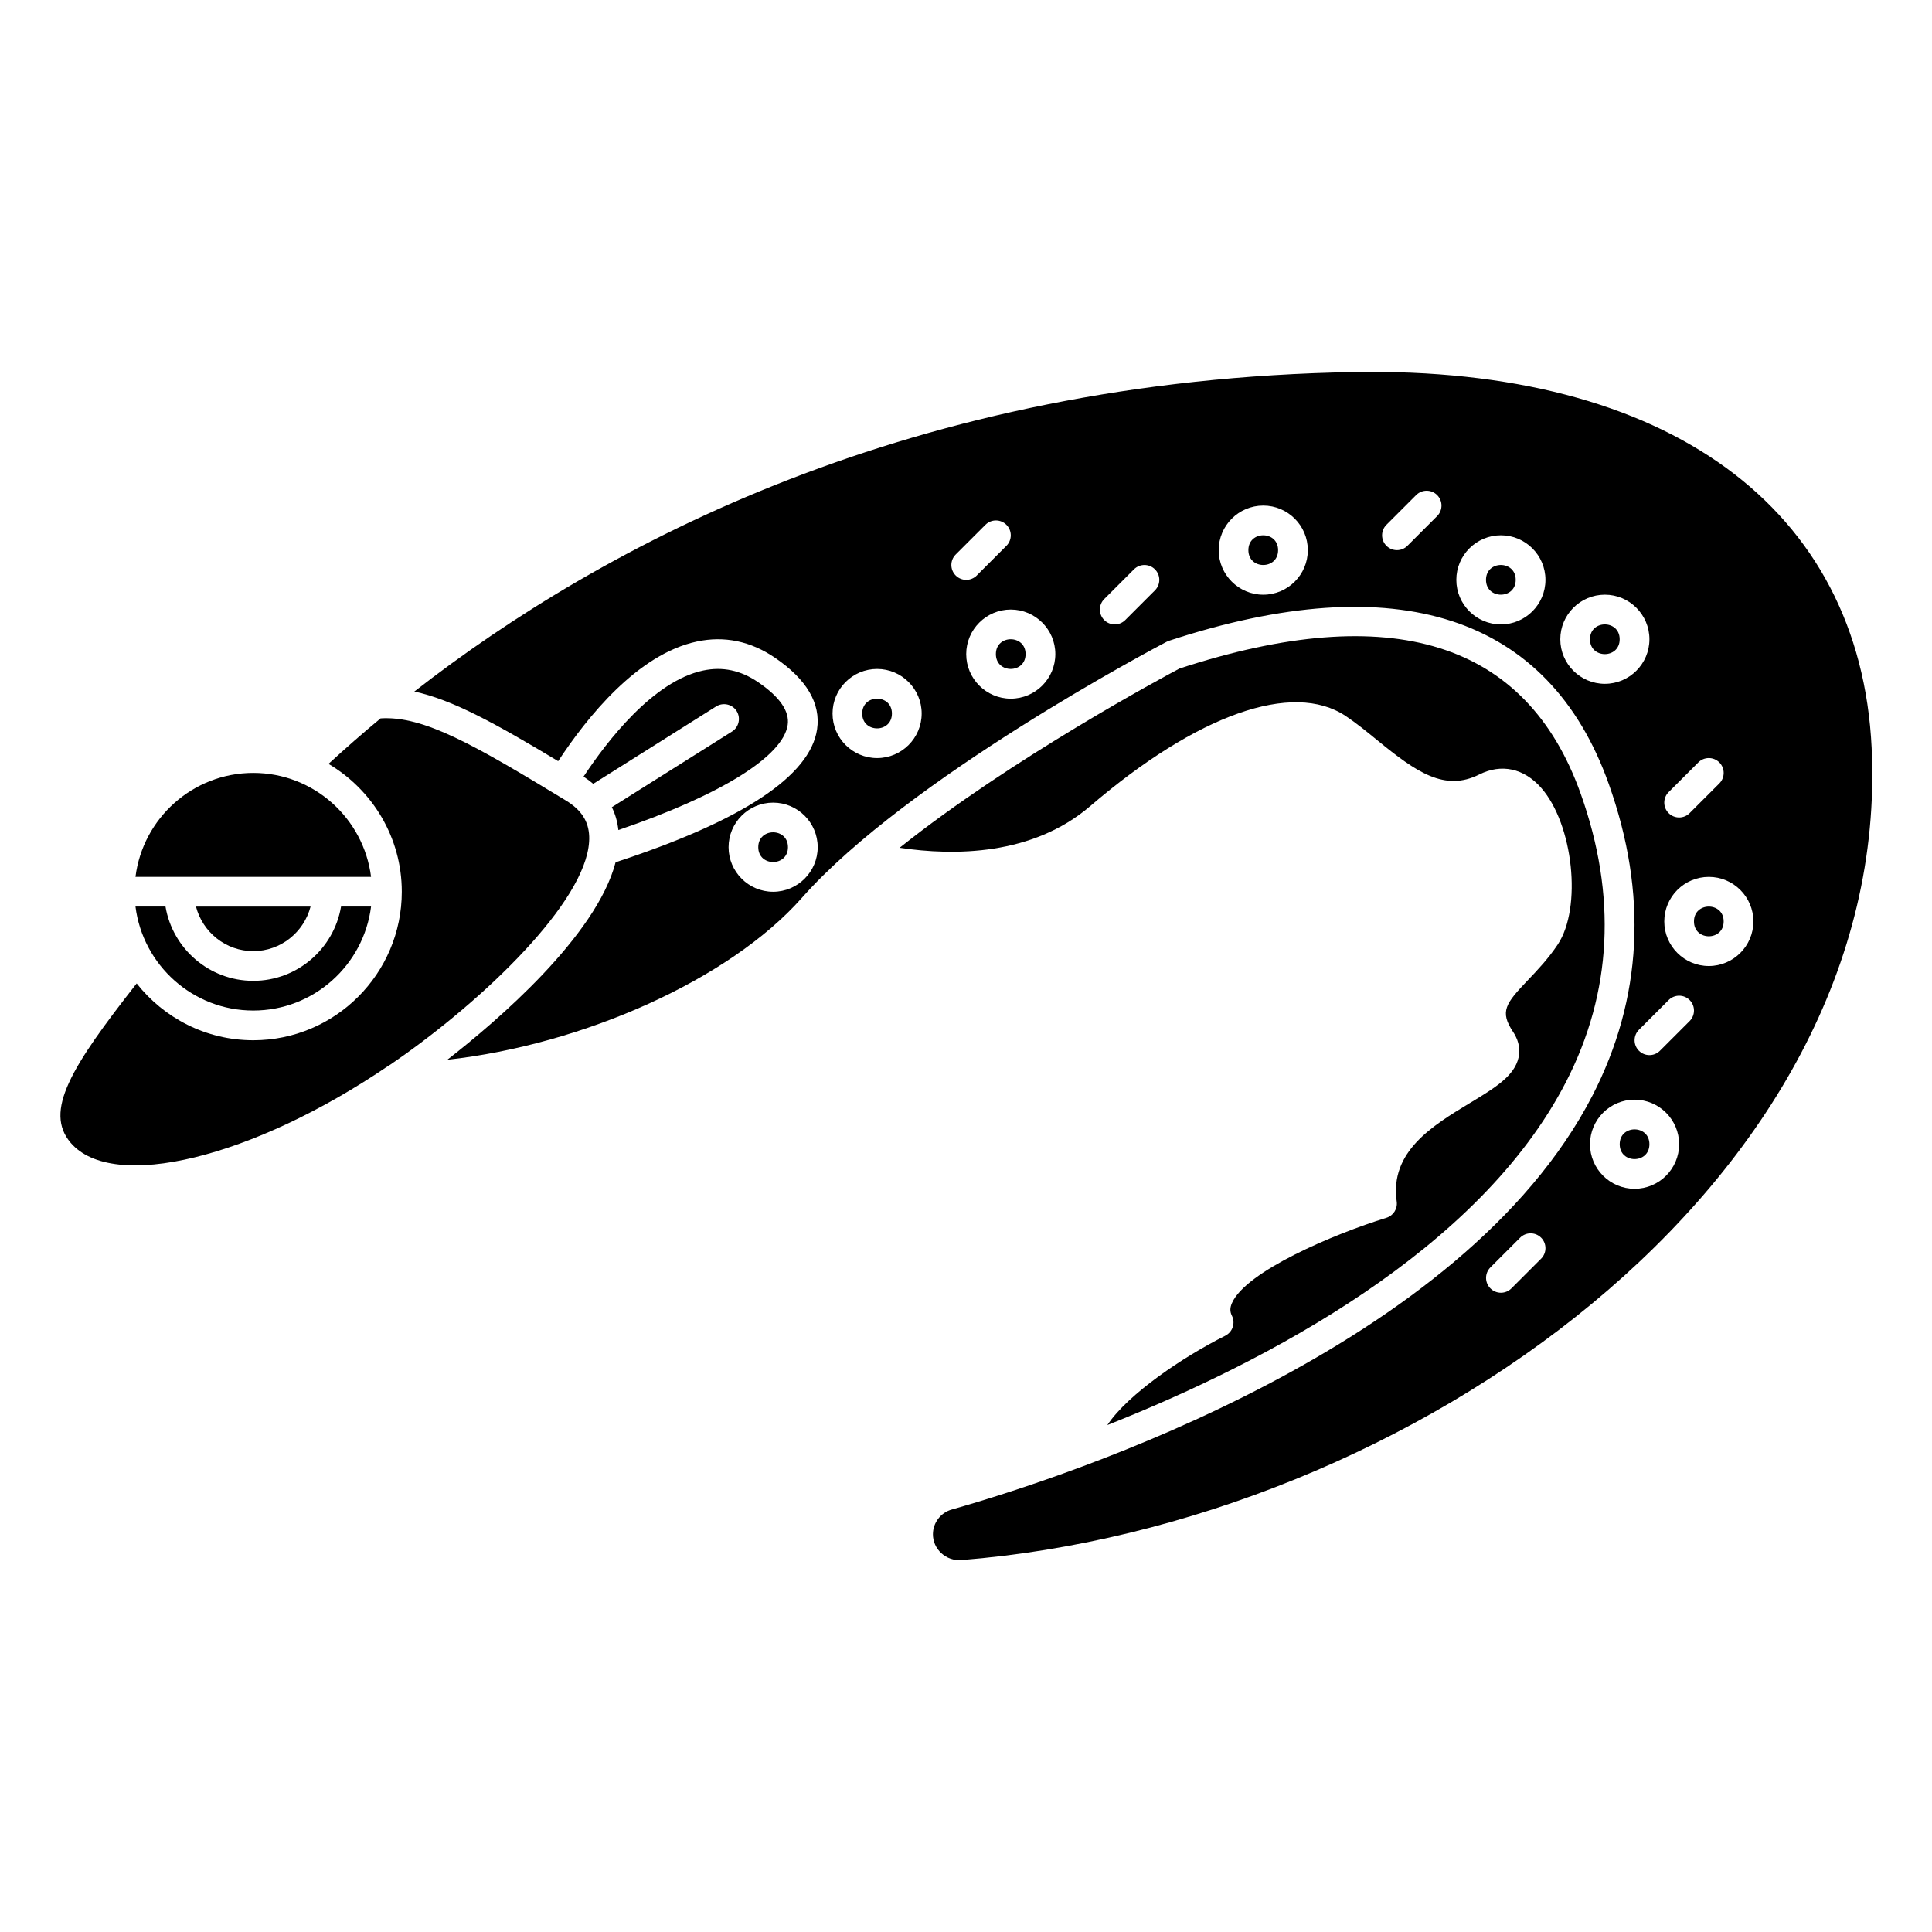
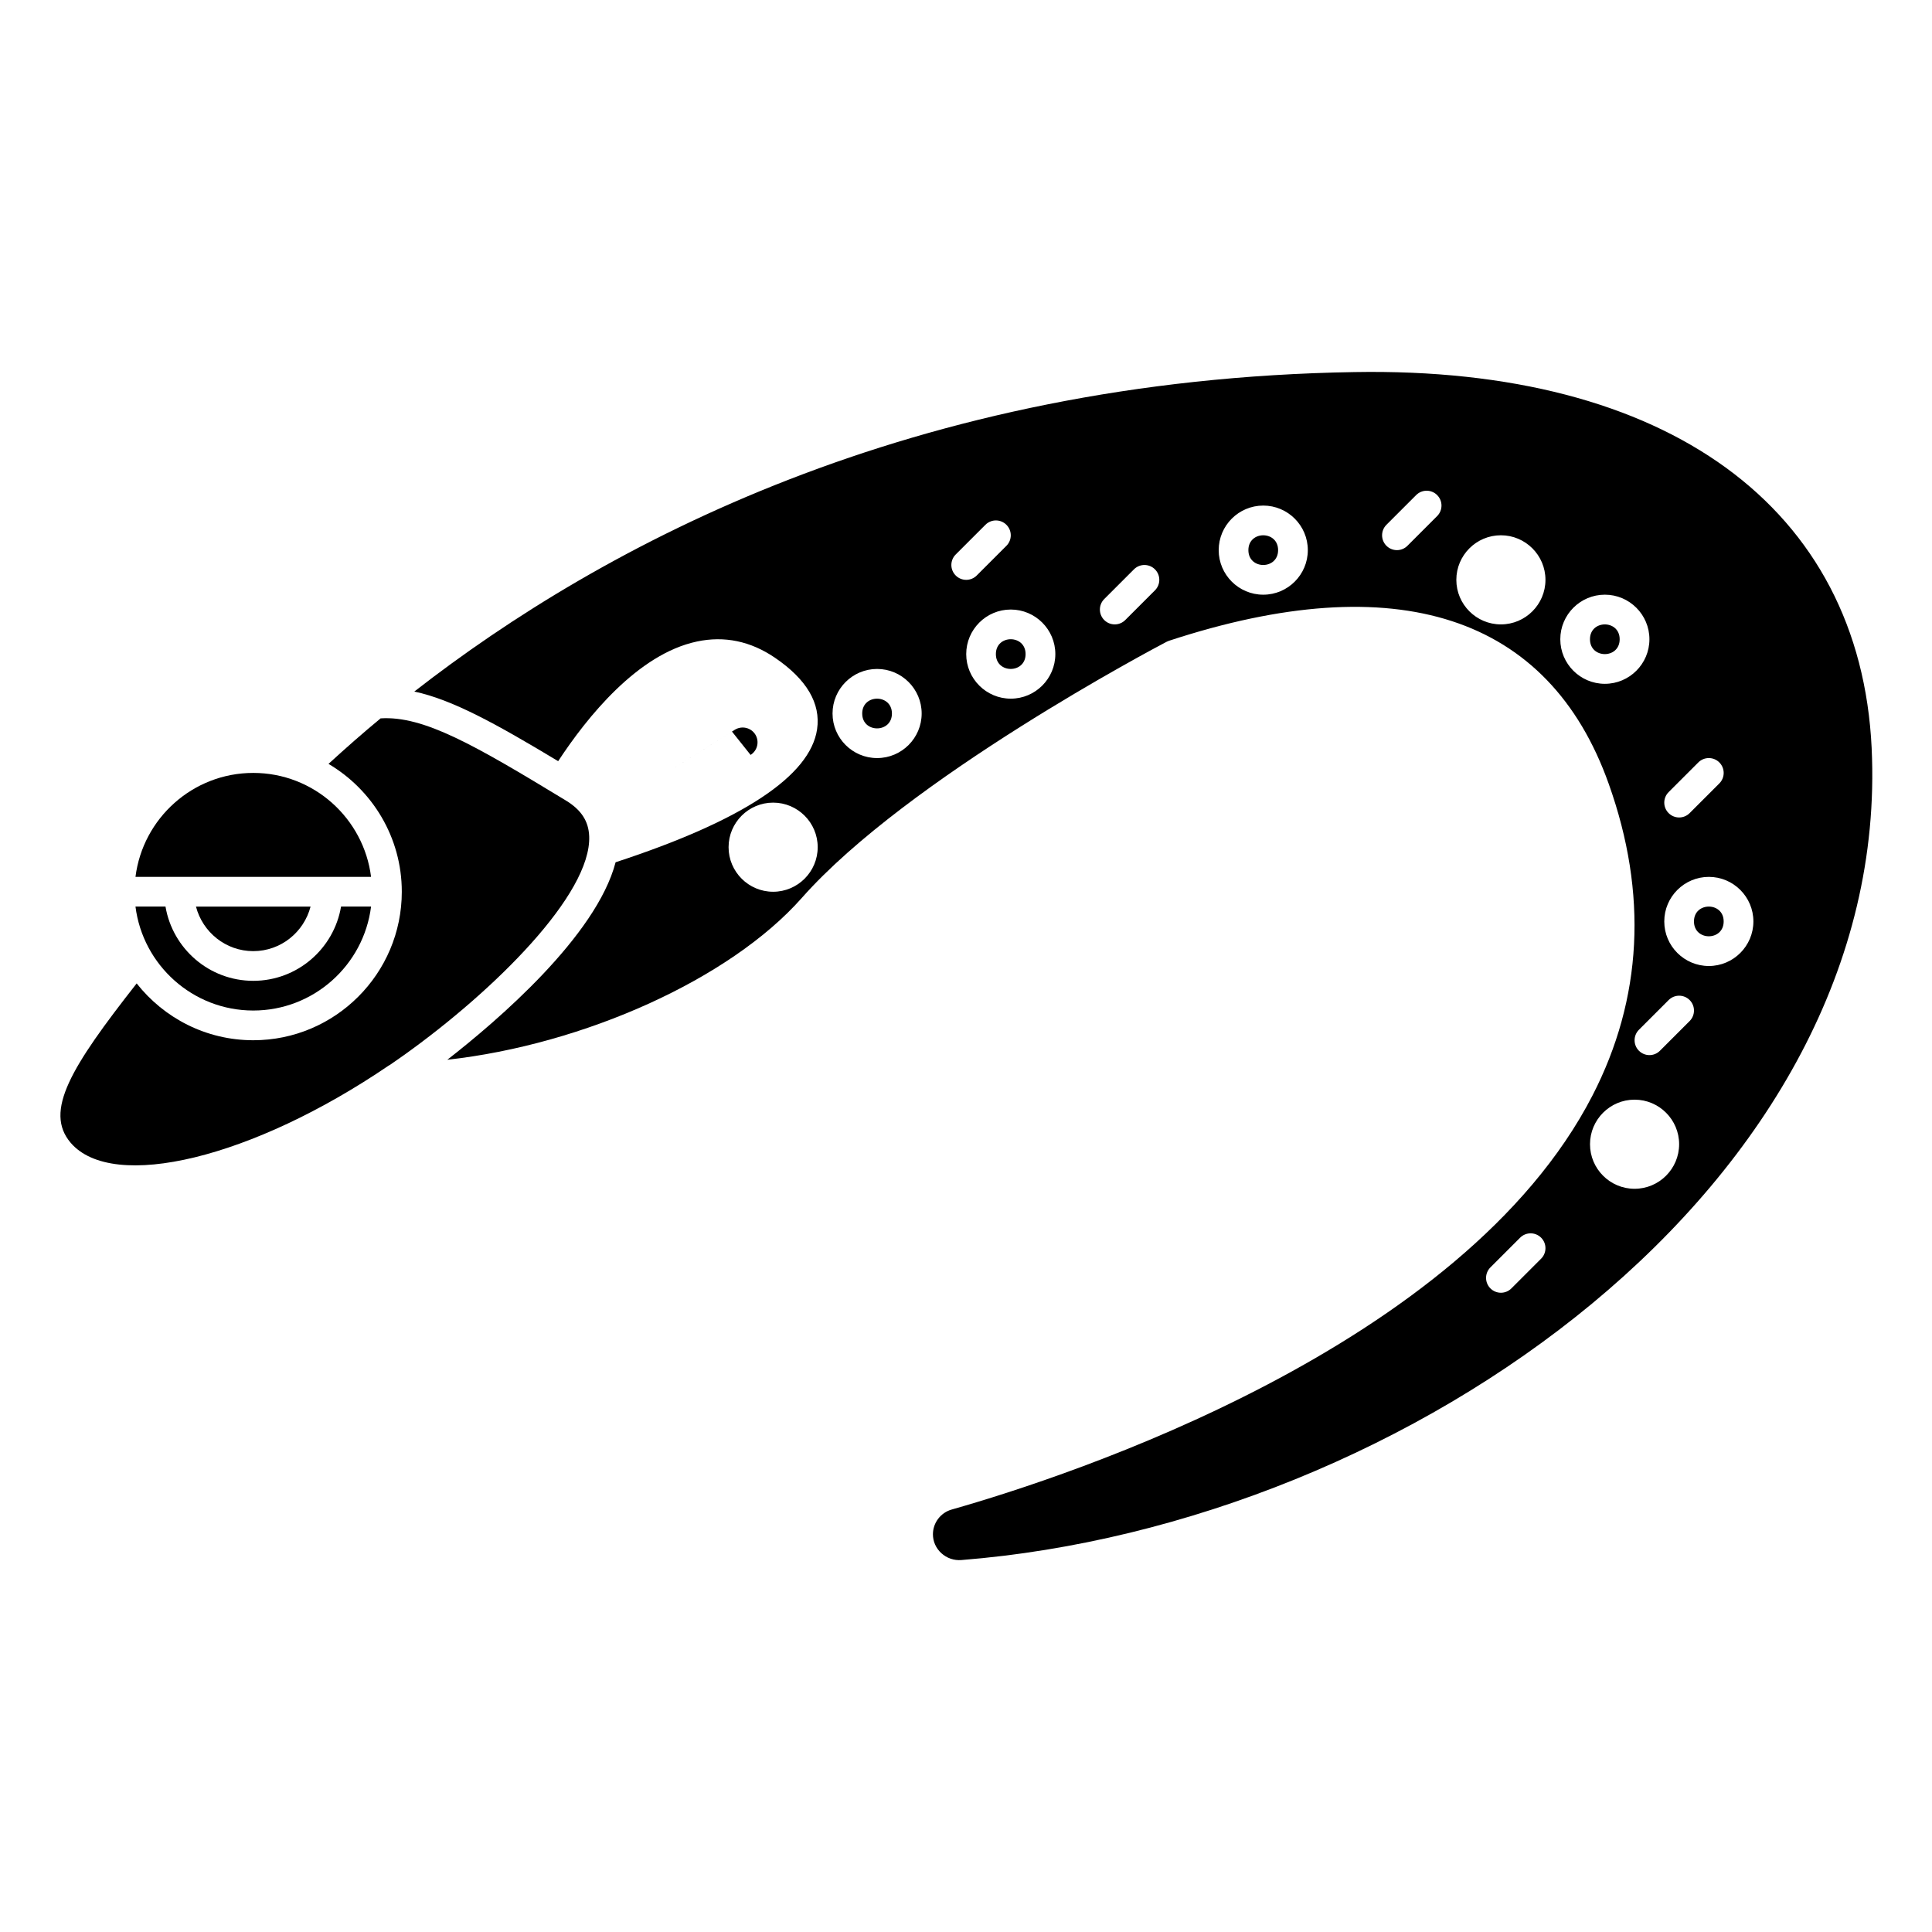
<svg xmlns="http://www.w3.org/2000/svg" fill="#000000" width="800px" height="800px" version="1.1" viewBox="144 144 512 512">
  <g>
-     <path d="m352.82 368.51c0 5.246-7.871 5.246-7.871 0 0-5.25 7.871-5.25 7.871 0" />
-     <path d="m468.72 497.98c-11.215 5.613-25.766 15.438-31.262 23.676 42.297-16.766 98.598-46.355 121.55-90.938 12.207-23.699 13.516-49.391 3.898-76.359-14.371-40.395-50.152-51.559-106.34-33.188-3.809 2.023-44.473 23.797-74.16 47.5 14.539 2.172 35.207 2.07 50.488-11.023 28.371-24.324 53.688-33.258 67.723-23.902 2.836 1.891 5.66 4.199 8.387 6.43 10.348 8.465 17.828 13.672 27.027 9.066 5.856-2.93 11.816-1.641 16.367 3.512 8.551 9.688 10.902 31.824 4.418 41.555-2.523 3.781-5.348 6.746-7.844 9.363-6.019 6.312-7.594 8.375-3.965 13.824 1.816 2.719 1.777 5.168 1.43 6.742-1.098 4.93-6.301 8.082-12.887 12.062-9.98 6.043-21.293 12.891-19.41 26.113 0.277 1.918-0.891 3.75-2.734 4.316-13.922 4.289-37.348 14.23-40.949 22.652-0.531 1.238-0.523 2.231 0.016 3.312 0.969 1.945 0.18 4.309-1.762 5.285z" />
    <path d="m573.23 313.41c0 5.246-7.871 5.246-7.871 0s7.871-5.246 7.871 0" />
    <path d="m415.79 317.34c0 5.246-7.871 5.246-7.871 0 0-5.25 7.871-5.25 7.871 0" />
-     <path d="m545.68 297.66c0 5.246-7.875 5.246-7.875 0 0-5.25 7.875-5.25 7.875 0" />
-     <path d="m337.98 337.87-31.836 20.043c0.926 1.875 1.5 3.902 1.73 6.055 27.008-9.203 43.648-19.488 44.875-27.875 0.523-3.598-2.098-7.391-7.793-11.281-4.676-3.191-9.461-4.207-14.629-3.113-13.219 2.805-25.441 18.668-31.688 28.117 0.926 0.594 1.773 1.23 2.57 1.906l32.578-20.512c1.844-1.148 4.269-0.605 5.43 1.23 1.152 1.84 0.598 4.269-1.238 5.43z" />
+     <path d="m337.98 337.87-31.836 20.043l32.578-20.512c1.844-1.148 4.269-0.605 5.43 1.23 1.152 1.84 0.598 4.269-1.238 5.43z" />
    <path d="m380.37 333.09c0 5.25-7.875 5.25-7.875 0 0-5.246 7.875-5.246 7.875 0" />
    <path d="m482.71 289.79c0 5.25-7.875 5.25-7.875 0 0-5.246 7.875-5.246 7.875 0" />
    <path d="m300.14 365.62c-0.152-4.008-2.121-7.023-6.199-9.492-24.207-14.707-37.656-22.48-49.074-21.754-4.727 3.898-9.324 7.953-13.812 12.062 11.602 6.852 19.426 19.457 19.426 33.879 0 21.703-17.656 39.359-39.359 39.359-12.531 0-23.688-5.906-30.902-15.059-17.414 22.184-24.613 33.91-17.473 42.254 11.215 13.027 48.211 4.051 84.219-20.453 0.148-0.102 0.305-0.191 0.465-0.273 1.094-0.75 1.91-1.328 2.75-1.918l0.879-0.617c24.031-17.156 49.66-42.637 49.082-57.988z" />
    <path d="m600.79 388.19c0 5.246-7.871 5.246-7.871 0 0-5.25 7.871-5.25 7.871 0" />
    <path d="m211.12 348.83c-16.027 0-29.27 12.043-31.215 27.551h62.43c-1.945-15.508-15.191-27.551-31.215-27.551z" />
    <path d="m211.12 396.06c7.312 0 13.426-5.039 15.184-11.809h-30.371c1.762 6.769 7.871 11.809 15.188 11.809z" />
-     <path d="m581.11 447.23c0 5.25-7.871 5.25-7.871 0 0-5.246 7.871-5.246 7.871 0" />
    <path d="m211.12 411.8c16.027 0 29.27-12.043 31.215-27.551h-7.953c-1.883 11.152-11.578 19.68-23.262 19.68s-21.375-8.531-23.262-19.68h-7.953c1.945 15.508 15.188 27.551 31.215 27.551z" />
    <path d="m640.01 342.26c-3.039-63.75-54.16-101.12-137.09-99.656-117.11 1.91-199.08 45.684-249.12 84.664 10.082 2.144 21.637 8.527 38.121 18.449 7.652-11.66 21.055-28.375 36.77-31.707 7.281-1.551 14.25-0.094 20.703 4.312 8.391 5.727 12.137 12.09 11.145 18.922-1.816 12.41-19.801 24.27-53.398 35.266-5.129 19.617-31.477 42.129-44.602 52.34 36.152-4.023 74.879-21.328 93.945-42.887 28.023-31.703 93.938-66.449 96.727-67.906 0.191-0.098 0.395-0.184 0.598-0.25 60.355-19.82 100.64-6.703 116.52 37.922 10.379 29.102 8.93 56.895-4.312 82.605-34.395 66.781-138.64 100.85-169.77 109.7-2.961 0.82-5.012 3.519-5.012 6.566 0 1.902 0.785 3.668 2.199 4.981 1.469 1.355 3.391 2.004 5.352 1.848 118.5-9.402 246.71-100.07 241.22-215.16zm-291.12 38.062c-6.512 0-11.809-5.297-11.809-11.809s5.297-11.809 11.809-11.809c6.512 0 11.809 5.297 11.809 11.809 0 6.508-5.301 11.809-11.809 11.809zm27.551-35.426c-6.512 0-11.809-5.297-11.809-11.809 0-6.512 5.297-11.809 11.809-11.809 6.512 0 11.809 5.297 11.809 11.809 0 6.512-5.297 11.809-11.809 11.809zm20.832-53.949 7.871-7.871c1.539-1.539 4.027-1.539 5.566 0 1.539 1.539 1.539 4.027 0 5.566l-7.871 7.871c-0.77 0.766-1.773 1.152-2.781 1.152-1.008 0-2.016-0.387-2.781-1.152-1.543-1.543-1.543-4.031-0.004-5.566zm14.594 38.203c-6.512 0-11.809-5.297-11.809-11.809 0-6.512 5.297-11.809 11.809-11.809s11.809 5.297 11.809 11.809c-0.004 6.512-5.301 11.809-11.809 11.809zm38.207-28.703-7.871 7.871c-0.773 0.77-1.777 1.152-2.785 1.152-1.008 0-2.016-0.387-2.781-1.152-1.539-1.539-1.539-4.027 0-5.566l7.871-7.871c1.539-1.539 4.027-1.539 5.566 0 1.539 1.539 1.535 4.027 0 5.566zm28.703 1.152c-6.512 0-11.809-5.297-11.809-11.809 0-6.512 5.297-11.809 11.809-11.809s11.809 5.297 11.809 11.809c0 6.512-5.297 11.809-11.809 11.809zm46.078-20.832-7.871 7.871c-0.77 0.77-1.773 1.152-2.781 1.152-1.008 0-2.016-0.387-2.781-1.152-1.539-1.539-1.539-4.027 0-5.566l7.871-7.871c1.539-1.539 4.027-1.539 5.566 0 1.535 1.539 1.531 4.027-0.004 5.566zm16.898 28.703c-6.512 0-11.809-5.297-11.809-11.809 0-6.512 5.297-11.809 11.809-11.809 6.512 0 11.809 5.297 11.809 11.809 0 6.512-5.297 11.809-11.809 11.809zm44.449 44.449 7.871-7.871c1.539-1.539 4.027-1.539 5.566 0 1.539 1.539 1.539 4.027 0 5.566l-7.871 7.871c-0.766 0.766-1.773 1.152-2.781 1.152-1.008 0-2.016-0.387-2.781-1.152-1.543-1.539-1.543-4.027-0.004-5.566zm-16.898-28.703c-6.512 0-11.809-5.297-11.809-11.809s5.297-11.809 11.809-11.809 11.809 5.297 11.809 11.809-5.297 11.809-11.809 11.809zm-16.895 152.35-7.871 7.871c-0.766 0.766-1.773 1.152-2.781 1.152s-2.016-0.387-2.781-1.152c-1.539-1.539-1.539-4.027 0-5.566l7.871-7.871c1.539-1.539 4.027-1.539 5.566 0 1.535 1.539 1.531 4.027-0.004 5.566zm24.77-18.527c-6.512 0-11.809-5.297-11.809-11.809s5.297-11.809 11.809-11.809 11.809 5.297 11.809 11.809c-0.004 6.512-5.301 11.809-11.809 11.809zm14.59-44.449-7.871 7.871c-0.766 0.766-1.773 1.152-2.781 1.152s-2.016-0.387-2.781-1.152c-1.539-1.539-1.539-4.027 0-5.566l7.871-7.871c1.539-1.539 4.027-1.539 5.566 0 1.535 1.539 1.531 4.027-0.004 5.566zm5.09-14.59c-6.512 0-11.809-5.297-11.809-11.809 0-6.512 5.297-11.809 11.809-11.809 6.512 0 11.809 5.297 11.809 11.809 0 6.508-5.301 11.809-11.809 11.809z" />
  </g>
</svg>